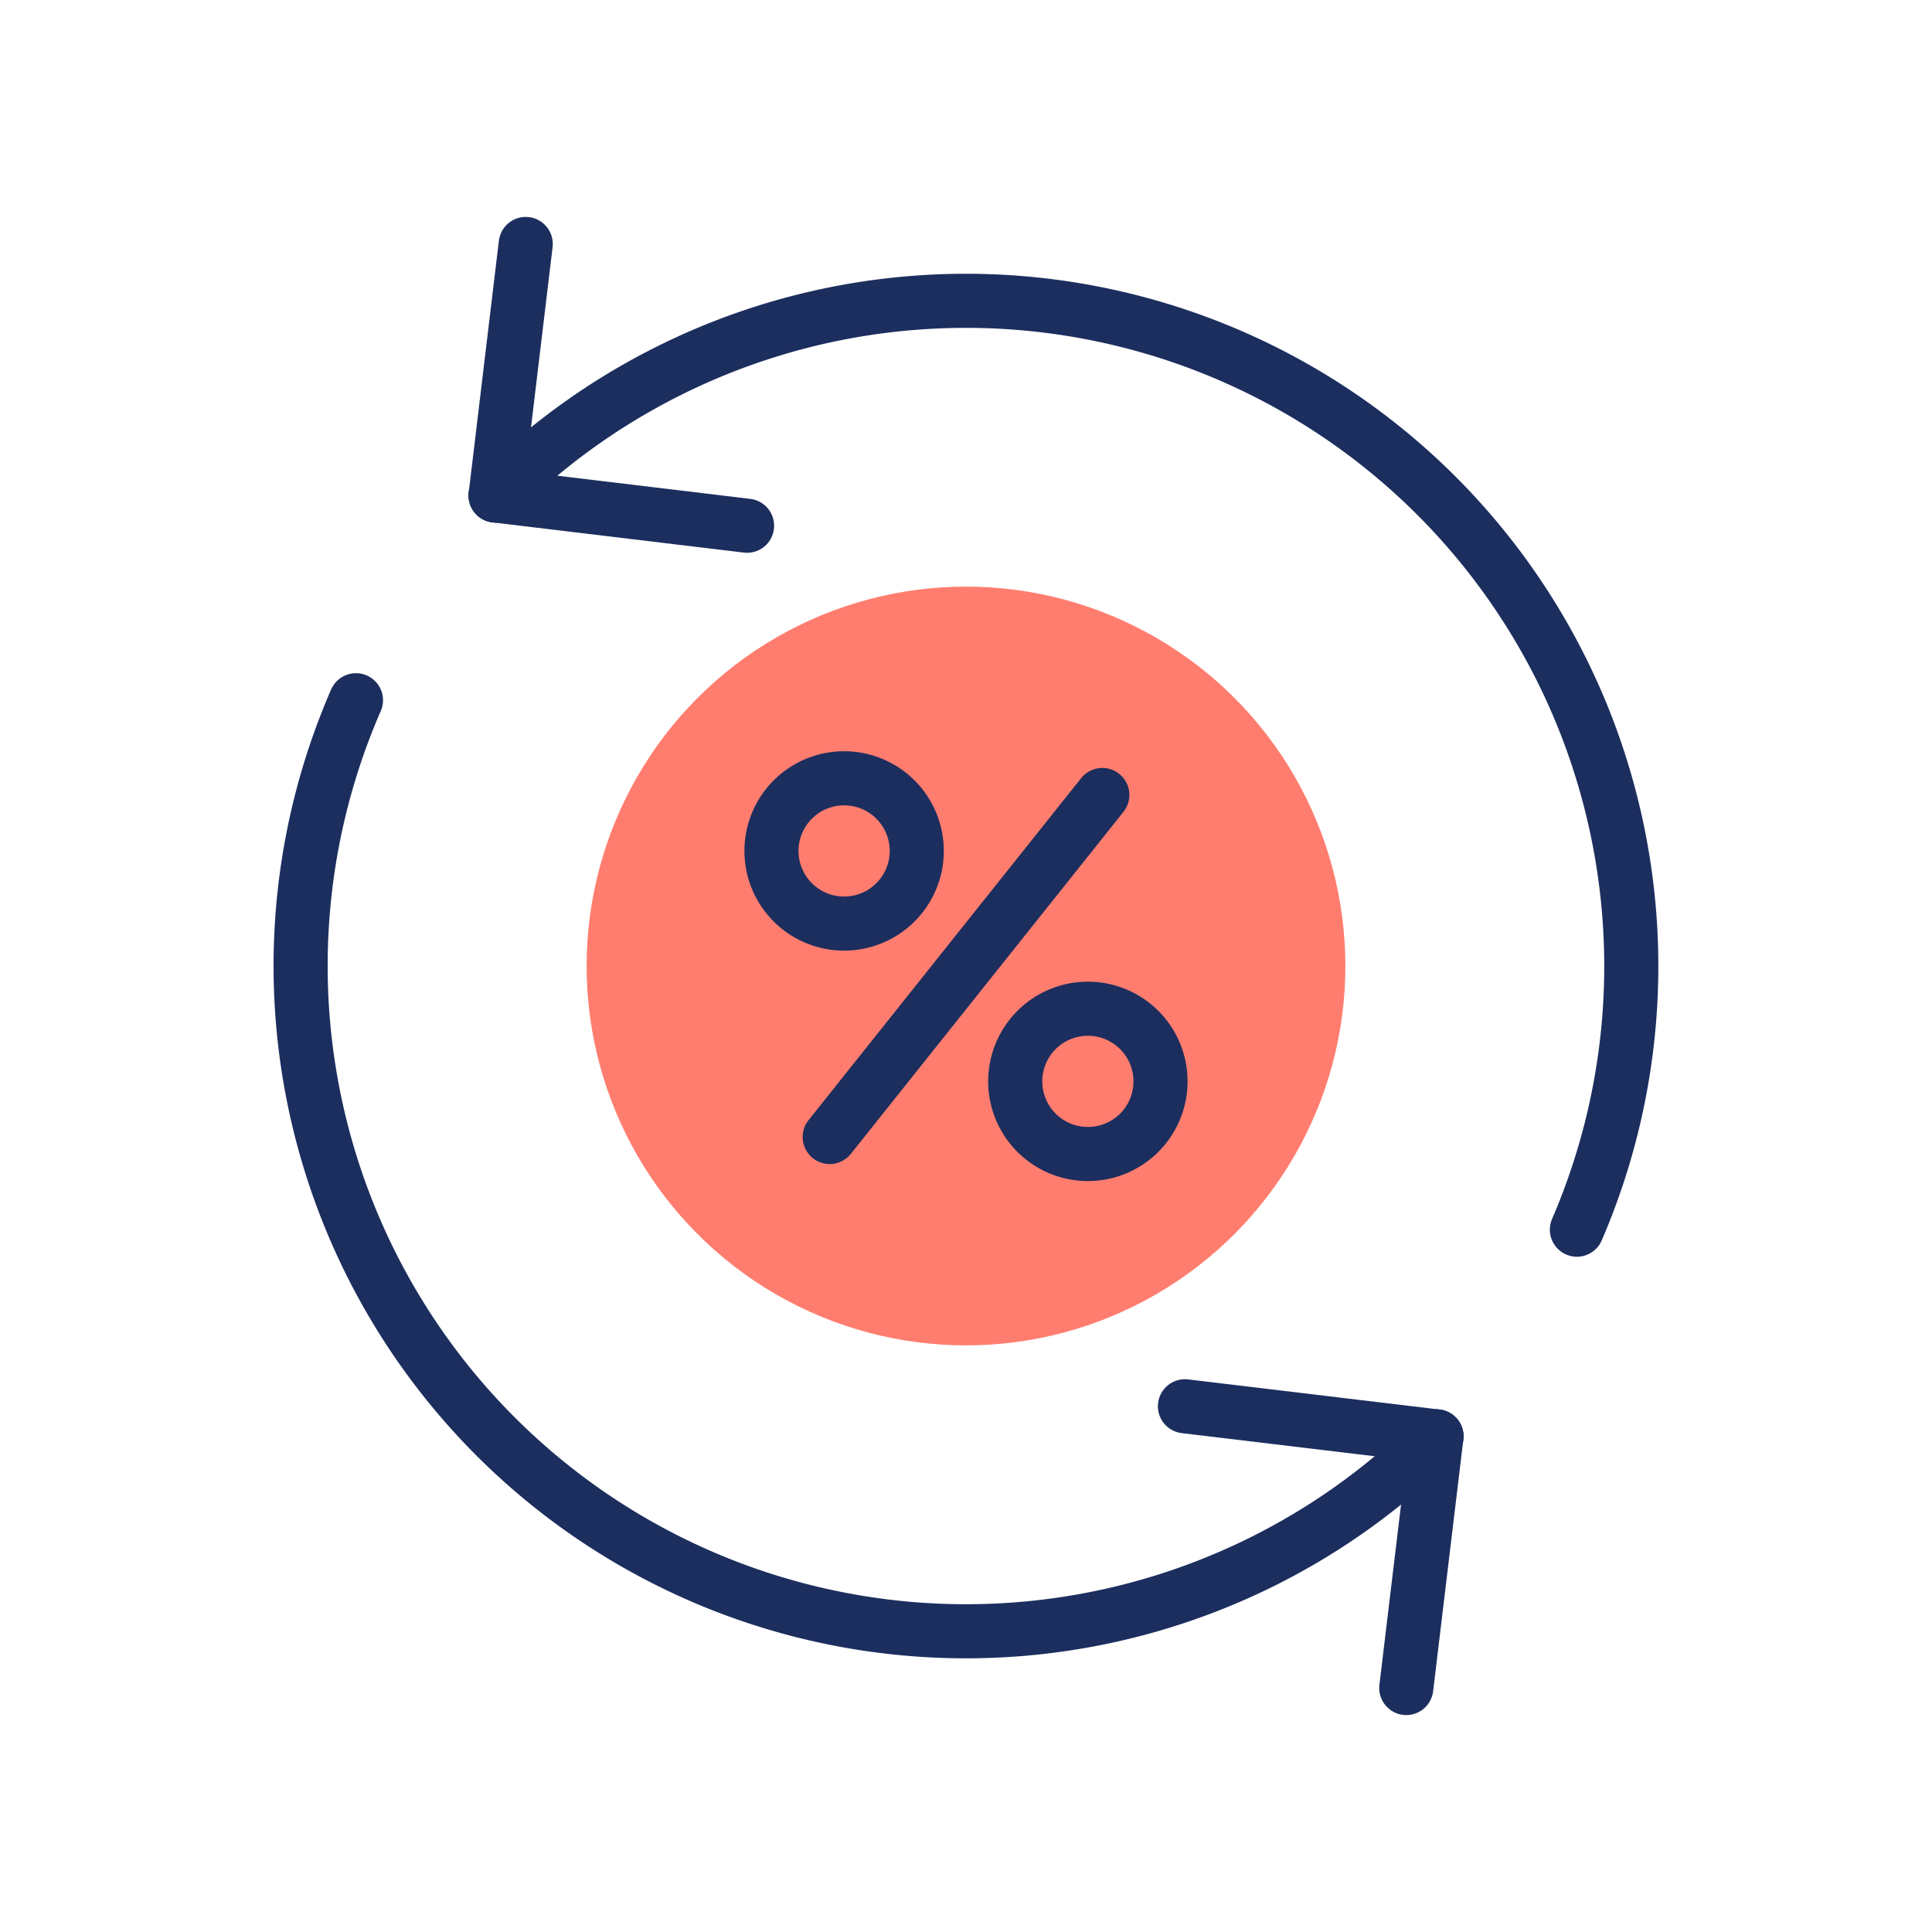
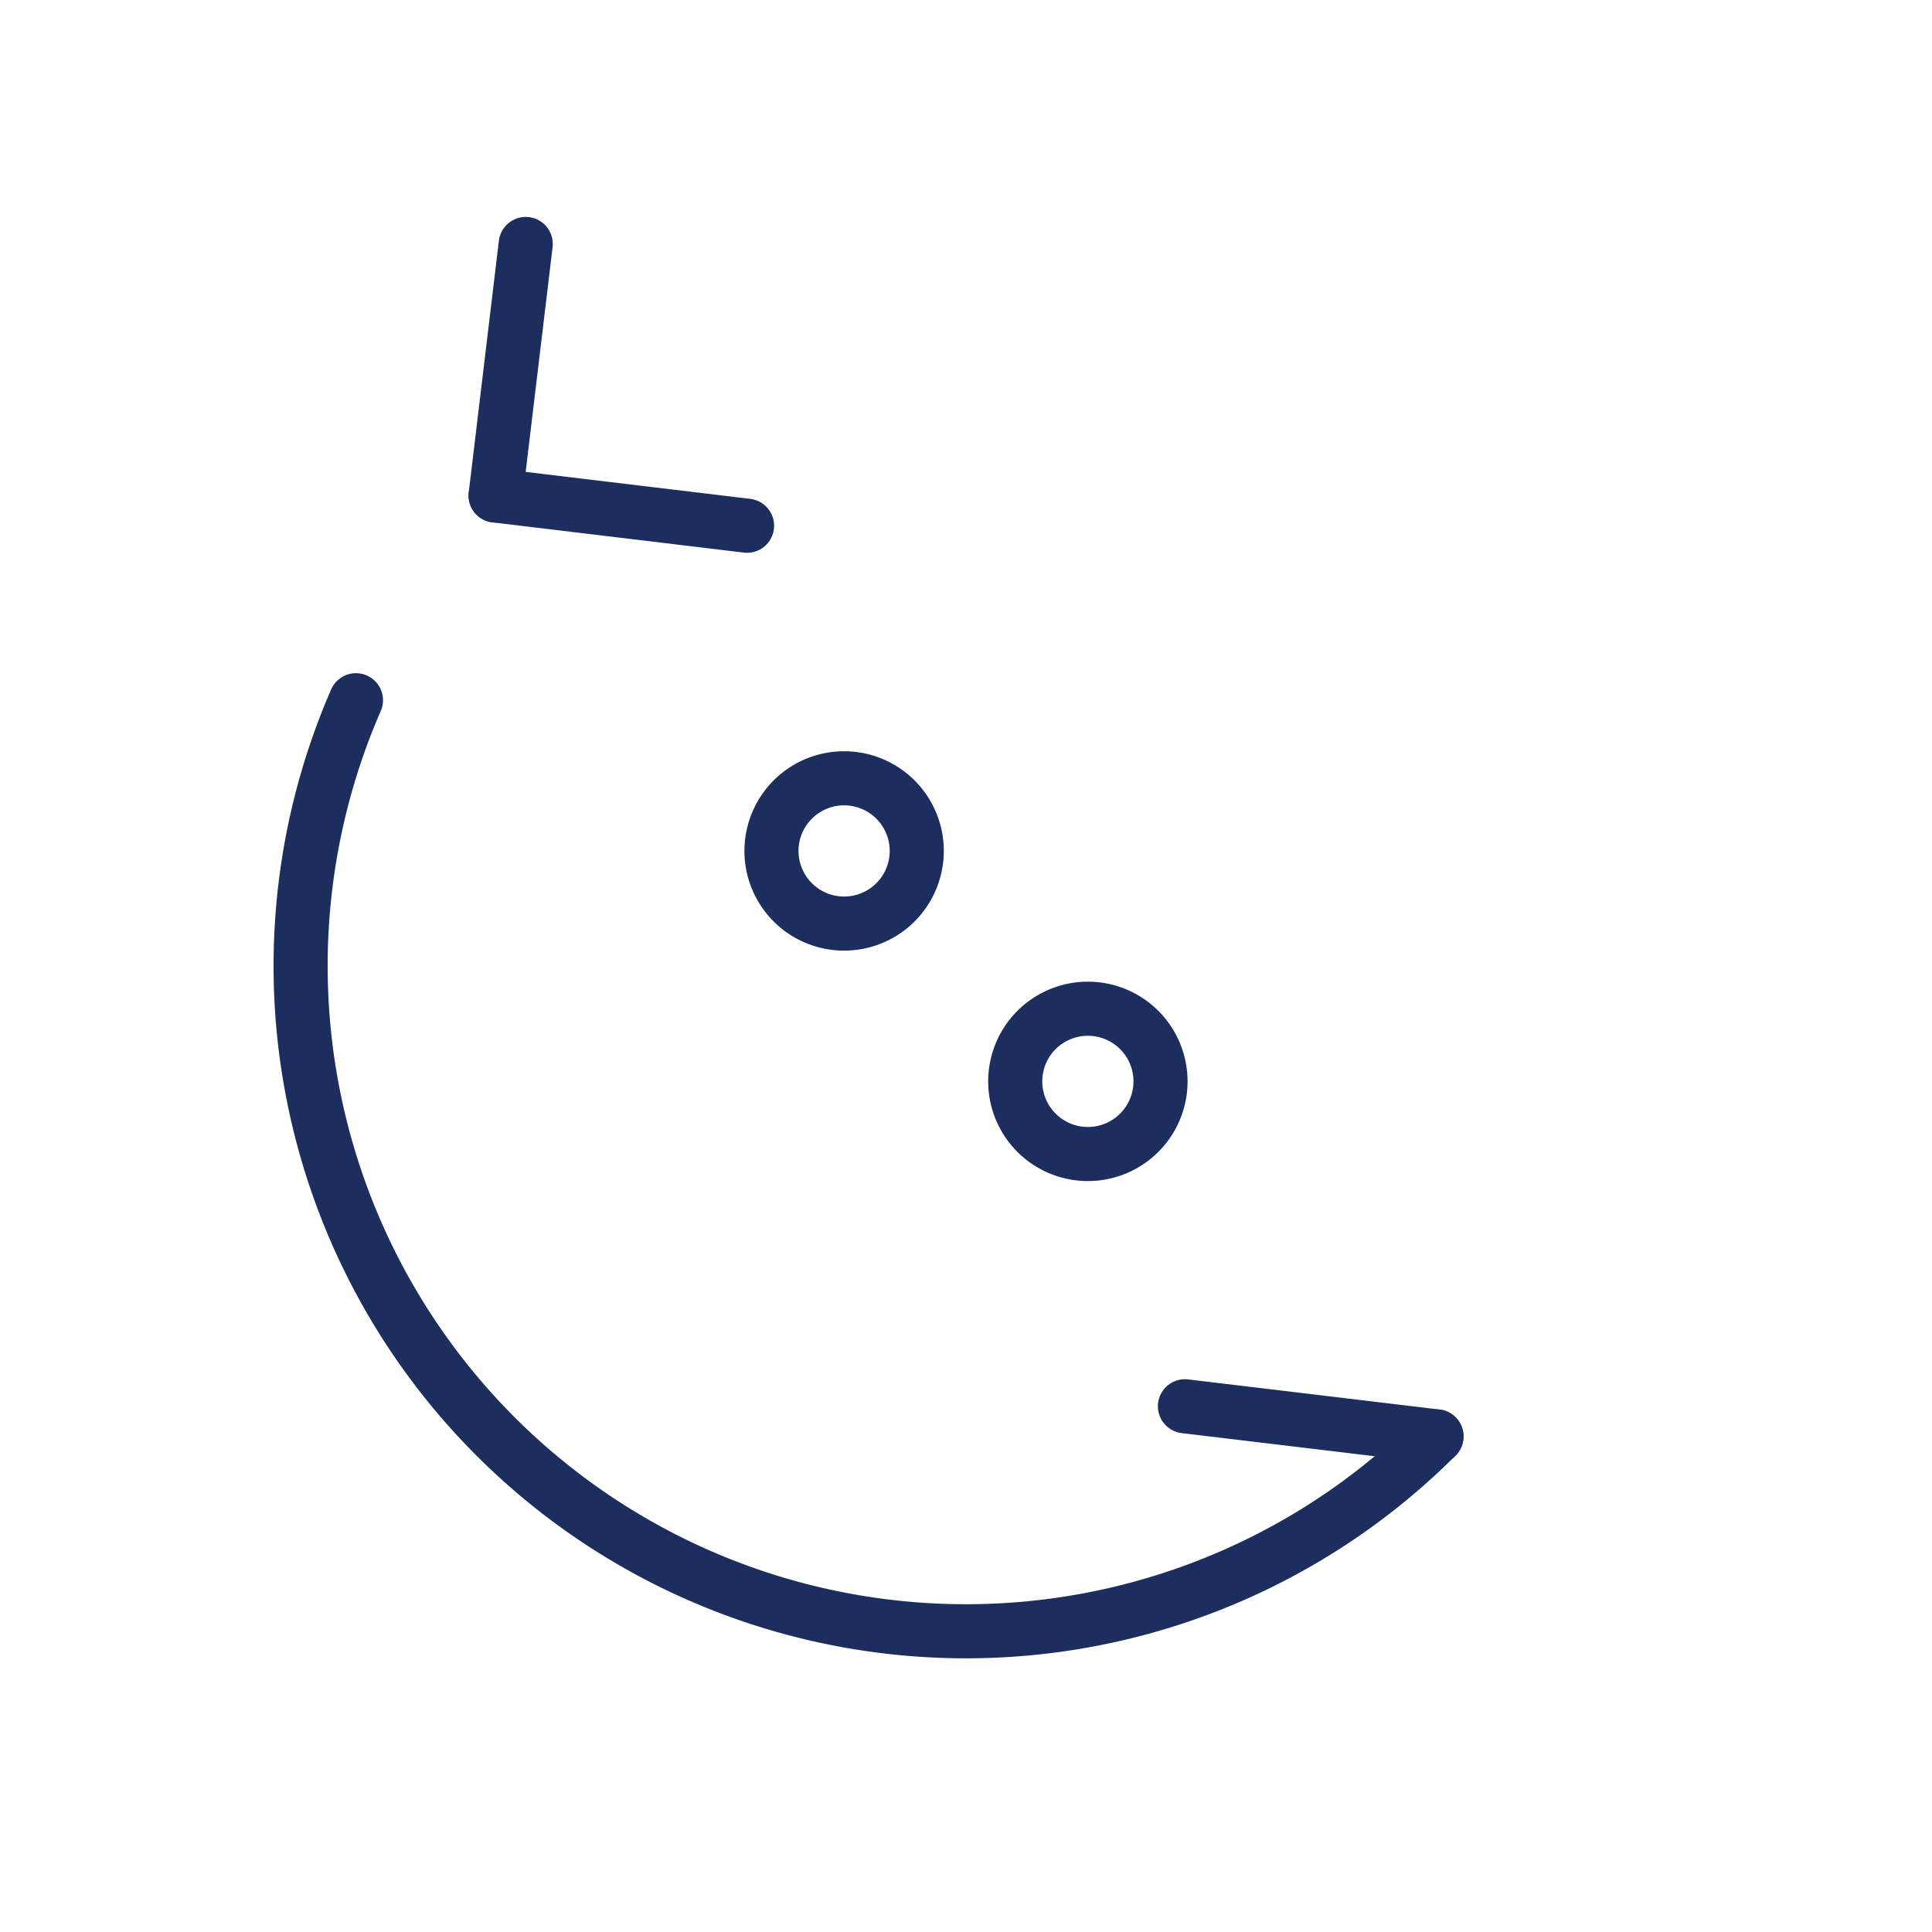
<svg xmlns="http://www.w3.org/2000/svg" viewBox="0 0 250 250">
  <defs>
    <style>.cls-1{fill:#ff4632;opacity:0.7;}.cls-2{fill:none;stroke:#1c2e5e;stroke-linecap:round;stroke-linejoin:round;stroke-width:7px;}</style>
  </defs>
  <g id="Layer_2" data-name="Layer 2">
-     <circle class="cls-1" cx="125" cy="125" r="49.09" />
-   </g>
+     </g>
  <g id="icons">
    <line class="cls-2" x1="64.13" y1="64.12" x2="68.03" y2="31.57" />
    <line class="cls-2" x1="64.13" y1="64.12" x2="96.67" y2="68.03" />
-     <path class="cls-2" d="M64.13,64.12a86.1,86.1,0,0,1,139.92,95" />
-     <line class="cls-2" x1="185.88" y1="185.87" x2="181.97" y2="218.43" />
    <line class="cls-2" x1="185.88" y1="185.87" x2="153.33" y2="181.97" />
    <path class="cls-2" d="M185.88,185.87A86.1,86.1,0,0,1,46.06,90.61" />
-     <line class="cls-2" x1="142.64" y1="102.87" x2="107.36" y2="147.13" />
    <path class="cls-2" d="M118.4,112.17a9.4,9.4,0,1,1-7.11-11.23A9.4,9.4,0,0,1,118.4,112.17Z" />
    <path class="cls-2" d="M149.94,142a9.4,9.4,0,1,1-7.1-11.24A9.4,9.4,0,0,1,149.94,142Z" />
  </g>
</svg>